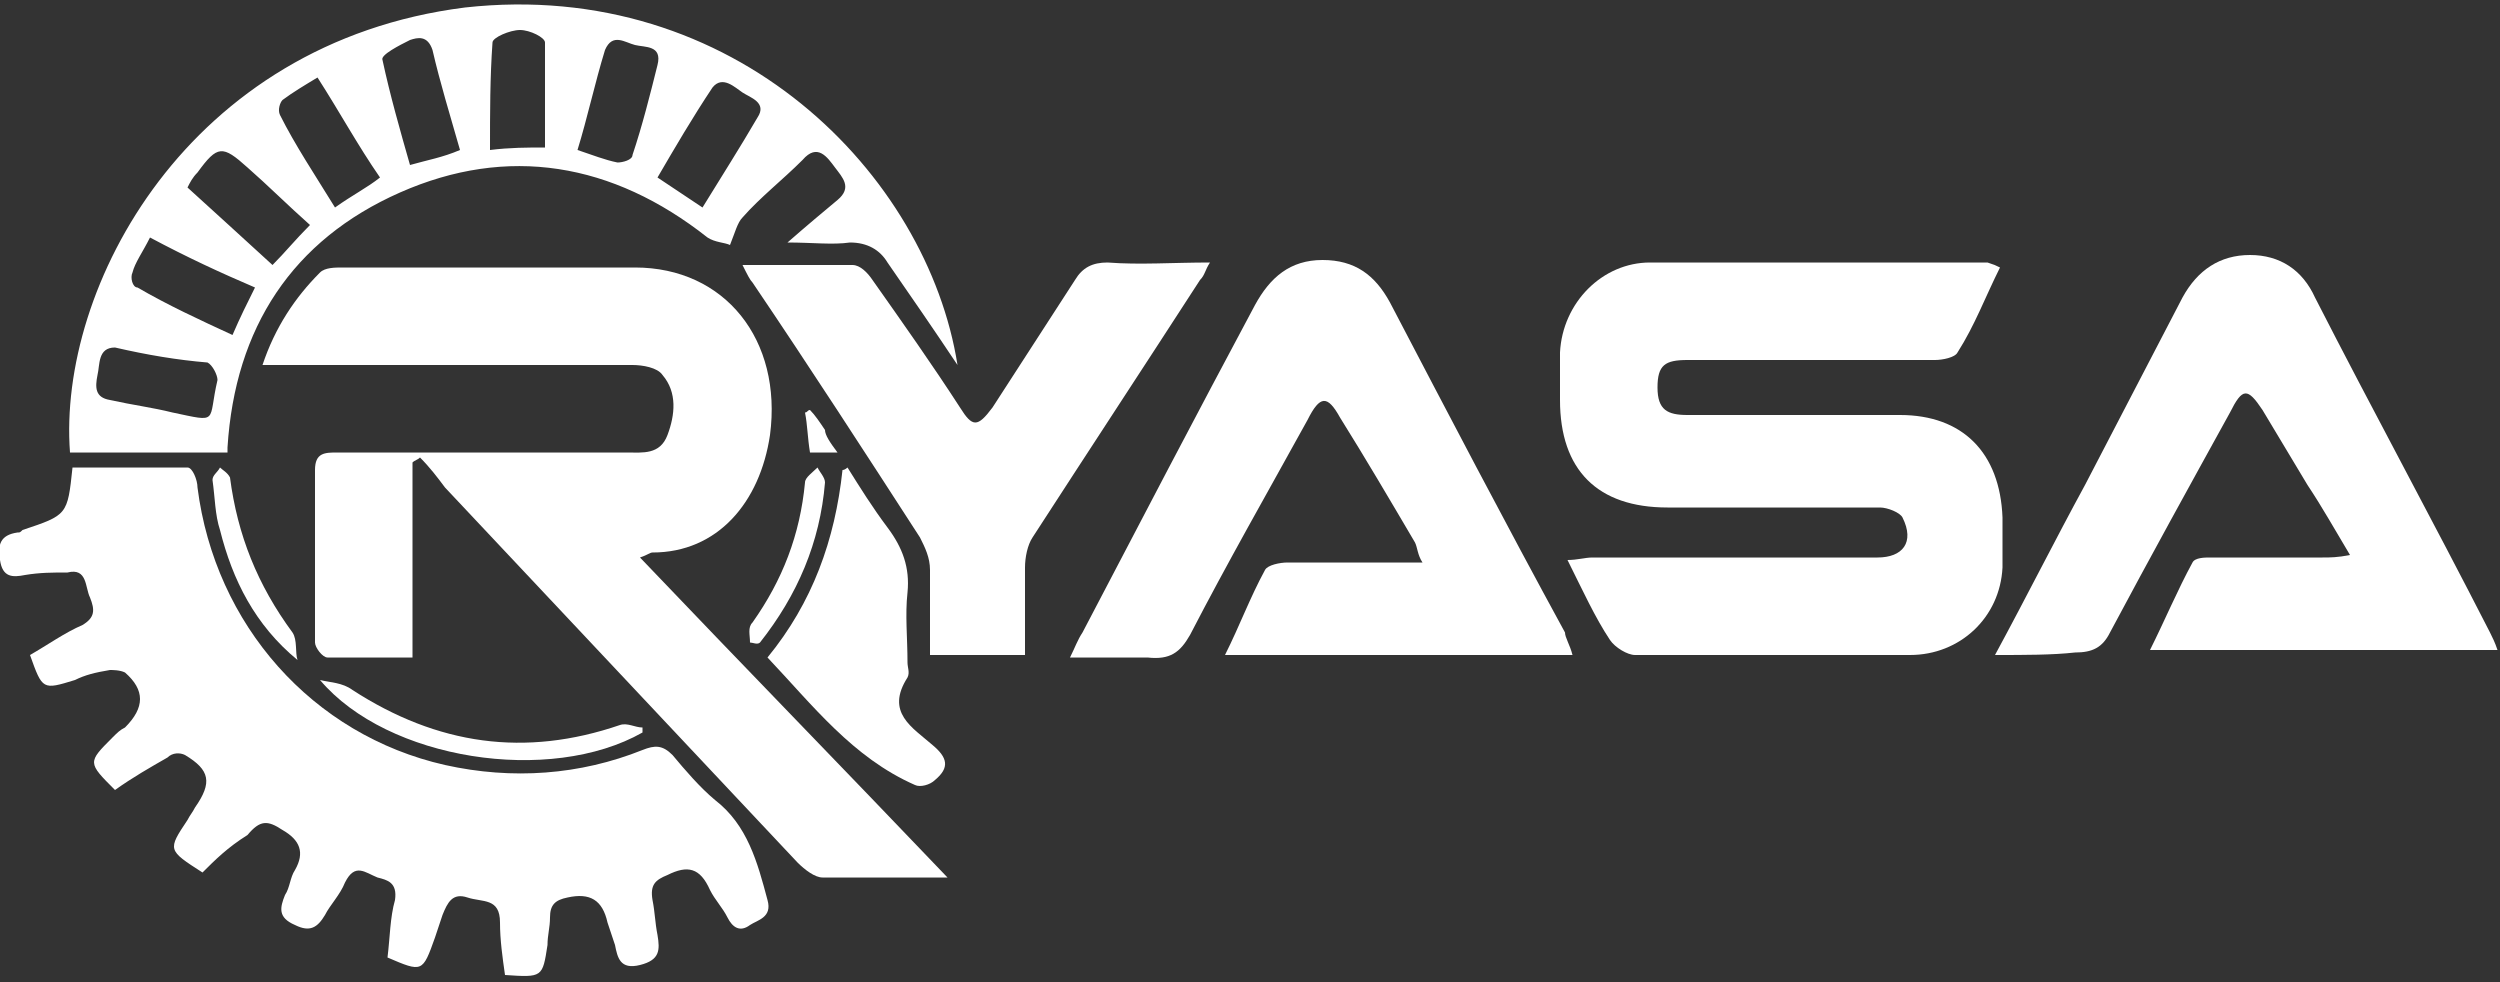
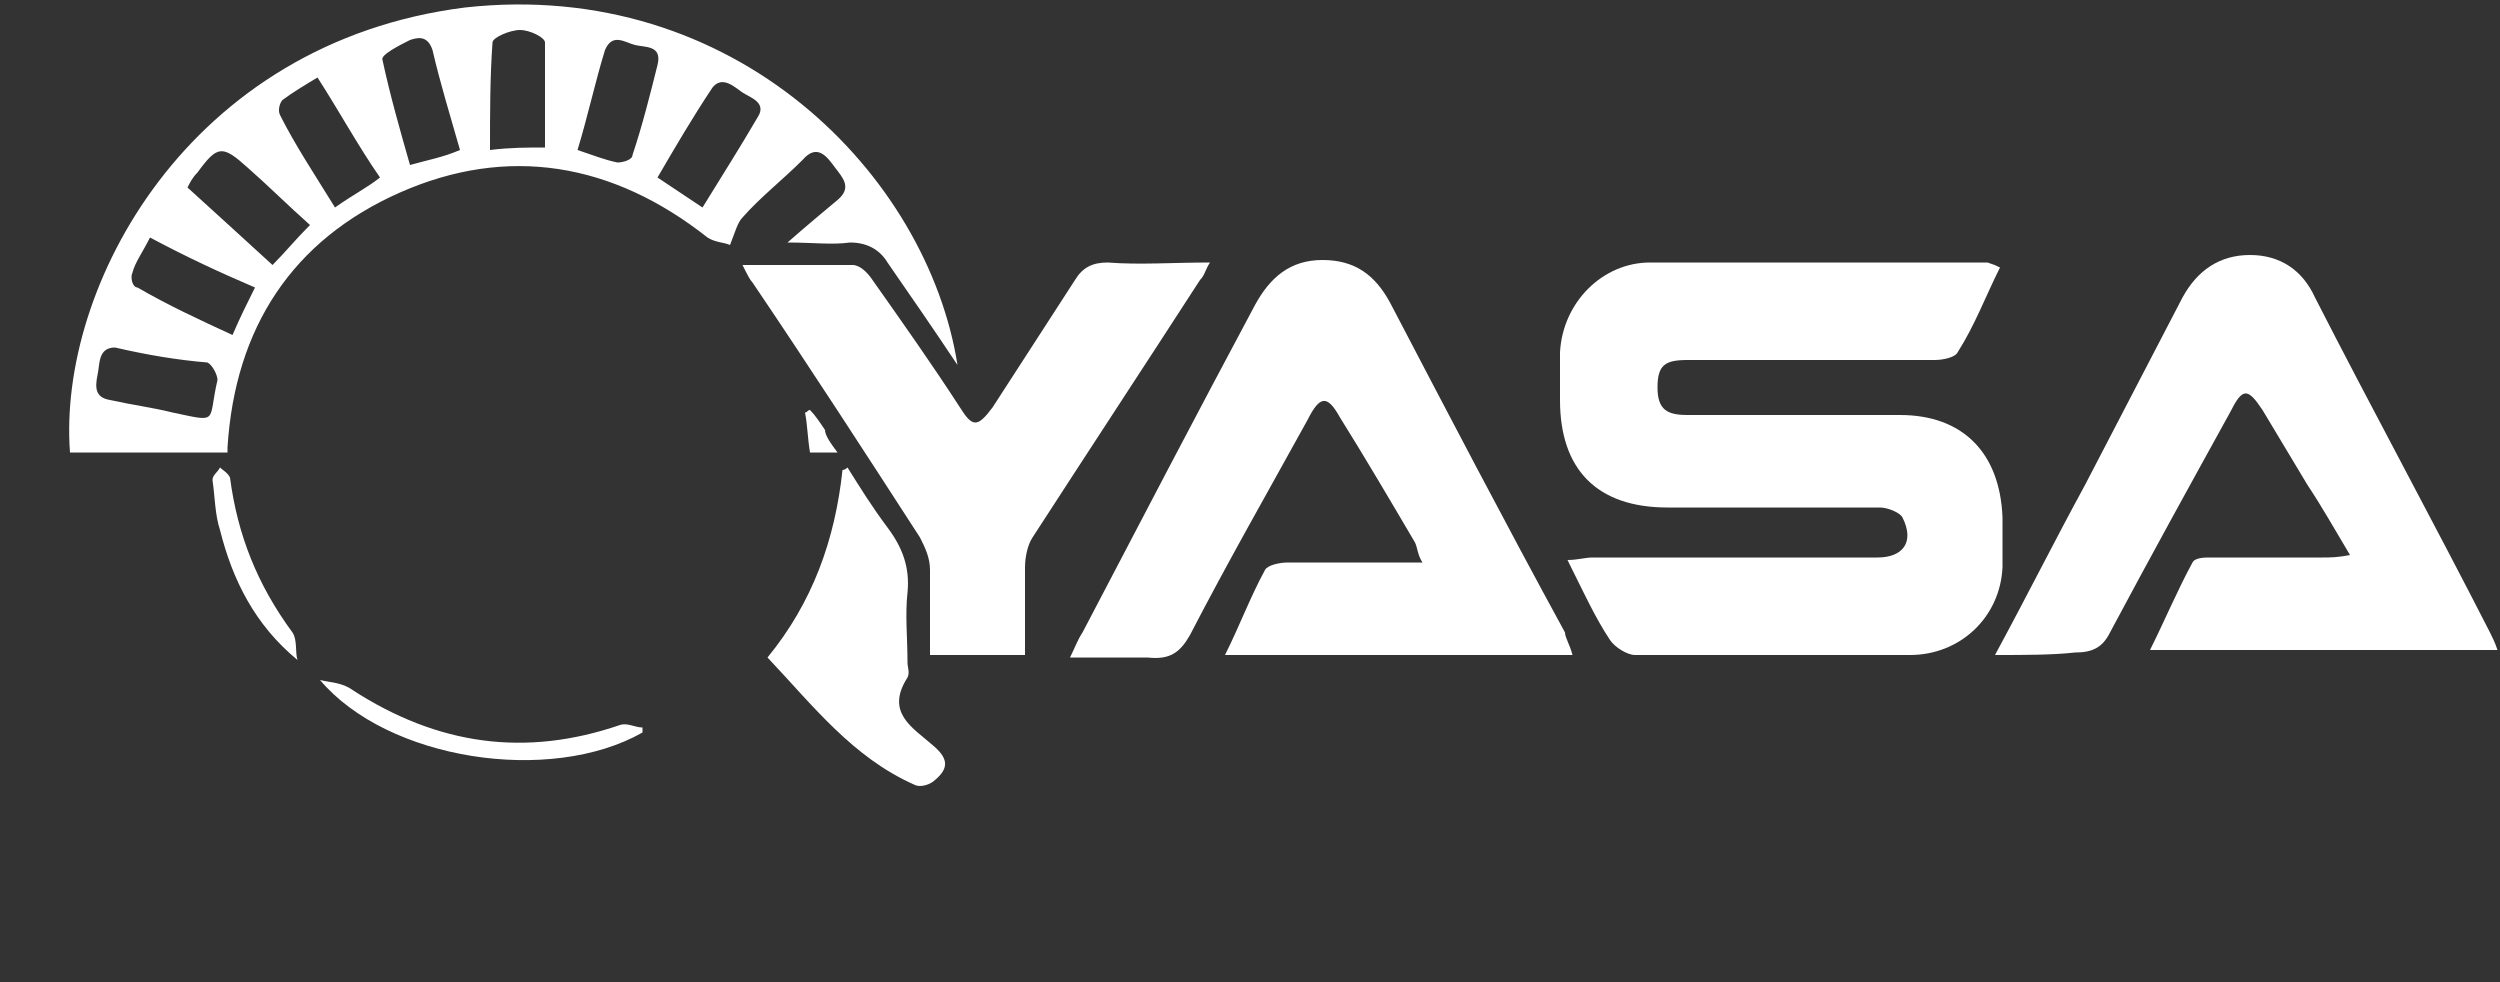
<svg xmlns="http://www.w3.org/2000/svg" version="1.1" id="Layer_1" x="0px" y="0px" viewBox="0 0 100 39.3" style="enable-background:new 0 0 100 39.3;" xml:space="preserve">
  <rect x="0" y="0" width="100" height="39.3" fill="#333333" stroke="none" />
  <style type="text/css">
	.st0{fill:#FFFFFF;}
</style>
  <g>
-     <path id="XMLID_293_" class="st0" d="M37.9,35.1c-1.9,0-3.4,0-5,0c-0.3,0-0.7-0.3-1-0.6c-4.7-5-9.4-10-14.1-15   c-0.3-0.4-0.6-0.8-1-1.2c-0.1,0.1-0.2,0.1-0.3,0.2c0,2.6,0,5.1,0,7.8c-1.2,0-2.3,0-3.4,0c-0.2,0-0.5-0.4-0.5-0.6c0-2.3,0-4.6,0-6.9   c0-0.7,0.4-0.7,0.9-0.7c3.9,0,7.7,0,11.6,0c0.6,0,1.3,0.1,1.6-0.7c0.3-0.8,0.4-1.7-0.2-2.4c-0.2-0.3-0.8-0.4-1.2-0.4   c-4.5,0-9.1,0-13.6,0c-0.3,0-0.7,0-1.2,0c0.5-1.5,1.3-2.7,2.3-3.7c0.2-0.2,0.6-0.2,0.9-0.2c3.9,0,7.8,0,11.7,0   c3.6,0,5.9,2.9,5.4,6.7c-0.4,2.7-2.1,4.7-4.7,4.7c-0.1,0-0.2,0.1-0.5,0.2C29.7,26.6,33.7,30.7,37.9,35.1z" />
-     <path id="XMLID_292_" class="st0" d="M8.1,34.9C6.7,34,6.7,34,7.5,32.8c0.1-0.2,0.2-0.3,0.3-0.5c0.7-1,0.6-1.5-0.4-2.1   c-0.2-0.1-0.5-0.1-0.7,0.1c-0.7,0.4-1.4,0.8-2.1,1.3c-1.1-1.1-1.1-1.1-0.1-2.1c0.2-0.2,0.3-0.3,0.5-0.4c0.8-0.8,0.8-1.5,0-2.2   c-0.2-0.1-0.5-0.1-0.6-0.1C3.8,26.9,3.4,27,3,27.2c-1.3,0.4-1.3,0.4-1.8-1c0.7-0.4,1.4-0.9,2.1-1.2c0.5-0.3,0.5-0.6,0.3-1.1   c-0.2-0.4-0.1-1.2-0.9-1C2.1,22.9,1.6,22.9,1,23c-0.5,0.1-0.9,0.1-1-0.6c-0.1-0.6,0-1,0.7-1.1c0.1,0,0.1,0,0.2-0.1   c1.8-0.6,1.8-0.6,2-2.5c1.5,0,3.1,0,4.6,0c0.2,0,0.4,0.5,0.4,0.8c0.7,5.5,4.6,9.9,9.9,11.1c2.7,0.6,5.4,0.4,7.9-0.6   c0.5-0.2,0.8-0.2,1.2,0.2c0.5,0.6,1.1,1.3,1.7,1.8c1.3,1,1.7,2.5,2.1,4c0.2,0.7-0.4,0.8-0.7,1c-0.4,0.3-0.7,0.1-0.9-0.3   c-0.2-0.4-0.5-0.7-0.7-1.1c-0.4-0.9-0.9-1-1.7-0.6c-0.5,0.2-0.7,0.4-0.6,1c0.1,0.5,0.1,0.9,0.2,1.4c0.1,0.6,0.1,1-0.7,1.2   c-0.8,0.2-0.9-0.3-1-0.8c-0.1-0.3-0.2-0.6-0.3-0.9c-0.2-0.9-0.7-1.2-1.6-1c-0.5,0.1-0.7,0.3-0.7,0.8c0,0.4-0.1,0.7-0.1,1.1   c-0.2,1.3-0.2,1.3-1.7,1.2c-0.1-0.7-0.2-1.4-0.2-2.1c0-1-0.7-0.8-1.3-1c-0.6-0.2-0.8,0.2-1,0.7c-0.1,0.3-0.2,0.6-0.3,0.9   c-0.5,1.4-0.5,1.4-1.9,0.8c0.1-0.8,0.1-1.6,0.3-2.3c0.1-0.7-0.3-0.8-0.7-0.9c-0.5-0.2-0.9-0.6-1.3,0.2c-0.2,0.5-0.6,0.9-0.8,1.3   c-0.3,0.5-0.6,0.7-1.2,0.4c-0.7-0.3-0.6-0.7-0.4-1.2c0.2-0.3,0.2-0.7,0.4-1c0.4-0.7,0.2-1.2-0.5-1.6c-0.6-0.4-0.9-0.4-1.4,0.2   C9.1,33.9,8.6,34.4,8.1,34.9z" />
    <path id="XMLID_291_" class="st0" d="M80,10.7c-0.6,1.2-1,2.3-1.7,3.4c-0.1,0.2-0.6,0.3-0.9,0.3c-3.3,0-6.6,0-9.9,0   c-0.9,0-1.2,0.2-1.2,1.1c0,0.9,0.4,1.1,1.2,1.1c2.8,0,5.6,0,8.5,0c2.5,0,4,1.5,4.1,4.1c0,0.7,0,1.3,0,2c-0.1,2-1.7,3.5-3.7,3.5   c-3.7,0-7.3,0-11,0c-0.3,0-0.8-0.3-1-0.6c-0.6-0.9-1.1-2-1.7-3.2c0.4,0,0.7-0.1,1-0.1c3.8,0,7.6,0,11.4,0c1,0,1.5-0.6,1-1.6   c-0.1-0.2-0.6-0.4-0.9-0.4c-2.8,0-5.6,0-8.5,0c-2.8,0-4.3-1.5-4.3-4.3c0-0.6,0-1.3,0-1.9c0.1-2,1.7-3.6,3.6-3.6c4.5,0,9,0,13.5,0   C79.8,10.6,79.8,10.6,80,10.7z" />
    <path id="XMLID_281_" class="st0" d="M9.1,18.1c-2.1,0-4.2,0-6.3,0C2.3,11.5,7.5,1.7,18.6,0.3C29.4-0.9,37.1,7,38.3,14.6   c-1-1.5-1.9-2.8-2.8-4.1C35.2,10,34.7,9.7,34,9.7c-0.7,0.1-1.5,0-2.5,0C32.3,9,32.9,8.5,33.5,8c0.6-0.5,0.2-0.9-0.1-1.3   c-0.3-0.4-0.7-1-1.3-0.3c-0.8,0.8-1.7,1.5-2.4,2.3c-0.2,0.2-0.3,0.6-0.5,1.1c-0.2-0.1-0.6-0.1-0.9-0.3C24.5,6.5,20.3,5.8,16,7.7   c-4.3,1.9-6.6,5.4-6.9,10.2C9.1,17.9,9.1,18,9.1,18.1z M4.6,13.9c-0.7,0-0.6,0.7-0.7,1.1c-0.1,0.5-0.1,0.9,0.5,1   c0.9,0.2,1.7,0.3,2.5,0.5c1.9,0.4,1.4,0.4,1.8-1.3c0-0.2-0.2-0.6-0.4-0.7C7.1,14.4,5.9,14.2,4.6,13.9z M21.8,5.9c0-1.5,0-2.8,0-4.2   c0-0.2-0.6-0.5-1-0.5c-0.4,0-1.1,0.3-1.1,0.5c-0.1,1.4-0.1,2.8-0.1,4.3C20.4,5.9,21.1,5.9,21.8,5.9z M18.4,6   c-0.4-1.4-0.8-2.7-1.1-4c-0.2-0.6-0.6-0.5-0.9-0.4c-0.4,0.2-1.2,0.6-1.1,0.8c0.3,1.4,0.7,2.8,1.1,4.2C17.1,6.4,17.7,6.3,18.4,6z    M23.1,6c0.6,0.2,1.1,0.4,1.6,0.5c0.2,0,0.6-0.1,0.6-0.3c0.4-1.2,0.7-2.4,1-3.6c0.2-0.8-0.5-0.7-0.9-0.8C25,1.7,24.5,1.3,24.2,2   C23.8,3.3,23.5,4.7,23.1,6z M6,9.5c-0.3,0.6-0.6,1-0.7,1.4c-0.1,0.2,0,0.6,0.2,0.6c1.2,0.7,2.5,1.3,3.8,1.9   c0.3-0.7,0.6-1.3,0.9-1.9C8.8,10.9,7.5,10.3,6,9.5z M13.4,8.3c0.7-0.5,1.3-0.8,1.8-1.2c-0.9-1.3-1.6-2.6-2.5-4   c-0.5,0.3-1,0.6-1.4,0.9c-0.1,0.1-0.2,0.4-0.1,0.6C11.8,5.8,12.6,7,13.4,8.3z M28.1,8.3c0.8-1.3,1.5-2.4,2.2-3.6   c0.4-0.6-0.3-0.8-0.6-1c-0.3-0.2-0.8-0.7-1.2-0.2c-0.8,1.2-1.5,2.4-2.2,3.6C26.9,7.5,27.5,7.9,28.1,8.3z M12.4,9   c-0.9-0.8-1.7-1.6-2.5-2.3c-1-0.9-1.2-0.9-2,0.2C7.7,7.1,7.6,7.3,7.5,7.5c1.1,1,2.2,2,3.4,3.1C11.4,10.1,11.8,9.6,12.4,9z" />
    <path id="XMLID_280_" class="st0" d="M79.8,26.2c1.3-2.4,2.4-4.6,3.6-6.8c1.3-2.5,2.6-5,3.9-7.5c0.6-1.1,1.5-1.7,2.7-1.7   c1.2,0,2.1,0.6,2.6,1.7c2.3,4.5,4.7,8.9,7,13.4c0.1,0.2,0.2,0.4,0.3,0.7c-4.7,0-9.2,0-13.9,0c0.6-1.2,1.1-2.4,1.7-3.5   c0.1-0.2,0.5-0.2,0.7-0.2c1.5,0,3,0,4.5,0c0.3,0,0.6,0,1.1-0.1c-0.6-1-1.1-1.9-1.7-2.8c-0.6-1-1.2-2-1.8-3   c-0.6-0.9-0.8-0.9-1.3,0.1c-1.6,2.9-3.2,5.8-4.8,8.8c-0.3,0.6-0.7,0.8-1.4,0.8C82.1,26.2,81,26.2,79.8,26.2z" />
    <path id="XMLID_279_" class="st0" d="M62.9,26.2c-4.7,0-9.2,0-13.9,0c0.6-1.2,1-2.3,1.6-3.4c0.1-0.2,0.6-0.3,0.9-0.3   c1.5,0,2.9,0,4.4,0c0.3,0,0.6,0,1,0c-0.2-0.3-0.2-0.6-0.3-0.8c-1-1.7-2-3.4-3-5c-0.5-0.9-0.8-0.9-1.3,0.1c-1.6,2.9-3.2,5.7-4.7,8.6   c-0.4,0.7-0.8,1-1.7,0.9c-1,0-0.9,0-3.1,0c0.2-0.4,0.3-0.7,0.5-1c2.3-4.4,4.6-8.8,6.9-13.1c0.6-1.1,1.4-1.8,2.7-1.8   c1.3,0,2.1,0.6,2.7,1.7c2.3,4.4,4.6,8.8,7,13.2C62.6,25.5,62.8,25.8,62.9,26.2z" />
    <path id="XMLID_278_" class="st0" d="M29.7,10.6c1.6,0,3,0,4.4,0c0.3,0,0.6,0.3,0.8,0.6c1.2,1.7,2.4,3.4,3.5,5.1   c0.5,0.8,0.7,0.8,1.3,0c1.1-1.7,2.2-3.4,3.3-5.1c0.3-0.5,0.7-0.7,1.3-0.7c1.3,0.1,2.6,0,4.1,0c-0.2,0.3-0.2,0.5-0.4,0.7   c-2.2,3.4-4.5,6.9-6.7,10.3c-0.2,0.3-0.3,0.8-0.3,1.2c0,1.2,0,2.3,0,3.5c-1.3,0-2.4,0-3.8,0c0-1.2,0-2.3,0-3.4   c0-0.5-0.2-0.9-0.4-1.3c-2.2-3.4-4.4-6.8-6.7-10.2C30,11.2,29.9,11,29.7,10.6z" />
    <path id="XMLID_277_" class="st0" d="M30.7,26.3c1.8-2.2,2.7-4.7,3-7.5c0.1,0,0.2-0.1,0.2-0.1c0.5,0.8,1,1.6,1.6,2.4   c0.6,0.8,0.9,1.6,0.8,2.6c-0.1,0.9,0,1.8,0,2.8c0,0.2,0.1,0.4,0,0.6c-0.9,1.4,0.2,2,1,2.7c0.6,0.5,0.7,0.9,0.1,1.4   c-0.2,0.2-0.6,0.3-0.8,0.2C34.1,30.3,32.5,28.2,30.7,26.3z" />
    <path id="XMLID_276_" class="st0" d="M25.7,29.3c-3.7,2.1-10.2,1.1-12.9-2.1c0.4,0.1,0.9,0.1,1.3,0.4c3.4,2.2,6.9,2.7,10.7,1.4   c0.3-0.1,0.6,0.1,0.9,0.1C25.7,29.1,25.7,29.2,25.7,29.3z" />
    <path id="XMLID_275_" class="st0" d="M11.9,26.4c-1.7-1.4-2.6-3.2-3.1-5.2c-0.2-0.6-0.2-1.3-0.3-2c0-0.2,0.2-0.3,0.3-0.5   c0.1,0.1,0.3,0.2,0.4,0.4c0.3,2.3,1.1,4.3,2.5,6.2C11.9,25.6,11.8,26.1,11.9,26.4z" />
-     <path id="XMLID_274_" class="st0" d="M30,25.7c0-0.3-0.1-0.6,0.1-0.8c1.2-1.7,1.9-3.5,2.1-5.6c0-0.2,0.3-0.4,0.5-0.6   c0.1,0.2,0.3,0.4,0.3,0.6c-0.2,2.4-1.1,4.5-2.6,6.4C30.3,25.8,30.1,25.7,30,25.7z" />
    <path id="XMLID_241_" class="st0" d="M33.5,18.1c-0.5,0-0.8,0-1.1,0c-0.1-0.6-0.1-1.1-0.2-1.6c0.1,0,0.1-0.1,0.2-0.1   c0.2,0.2,0.4,0.5,0.6,0.8C33,17.4,33.2,17.7,33.5,18.1z" />
  </g>
</svg>